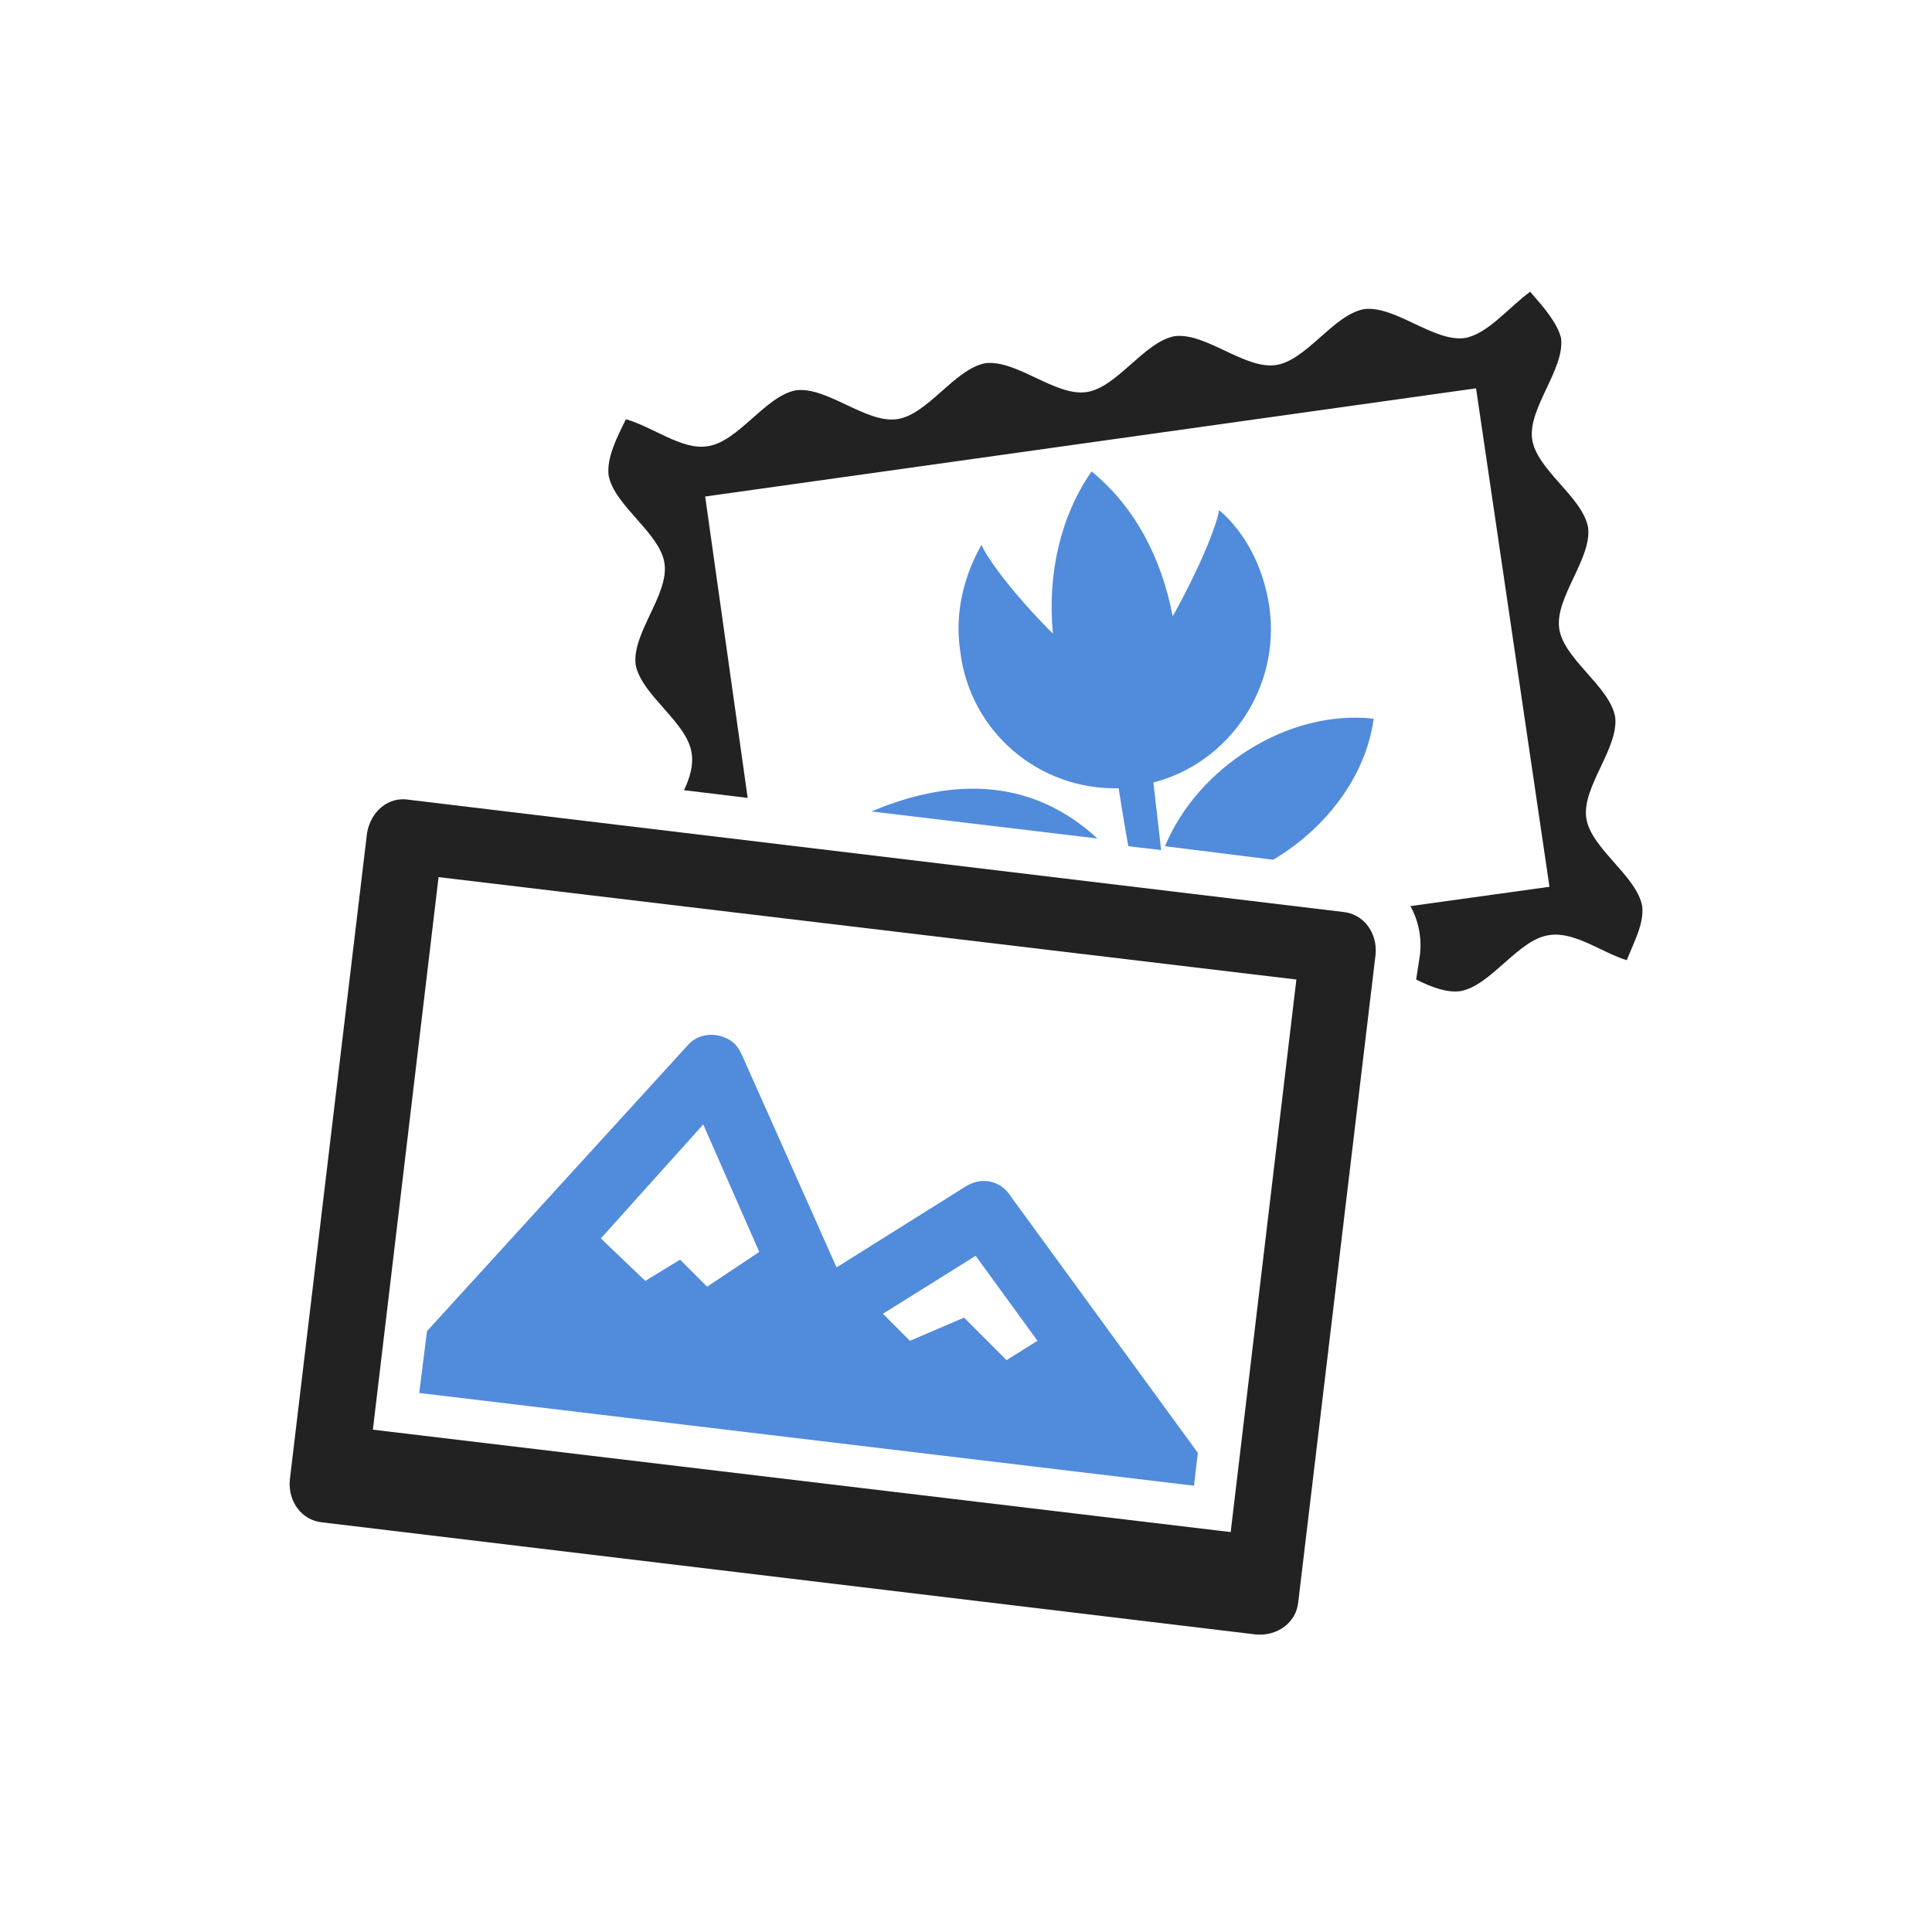
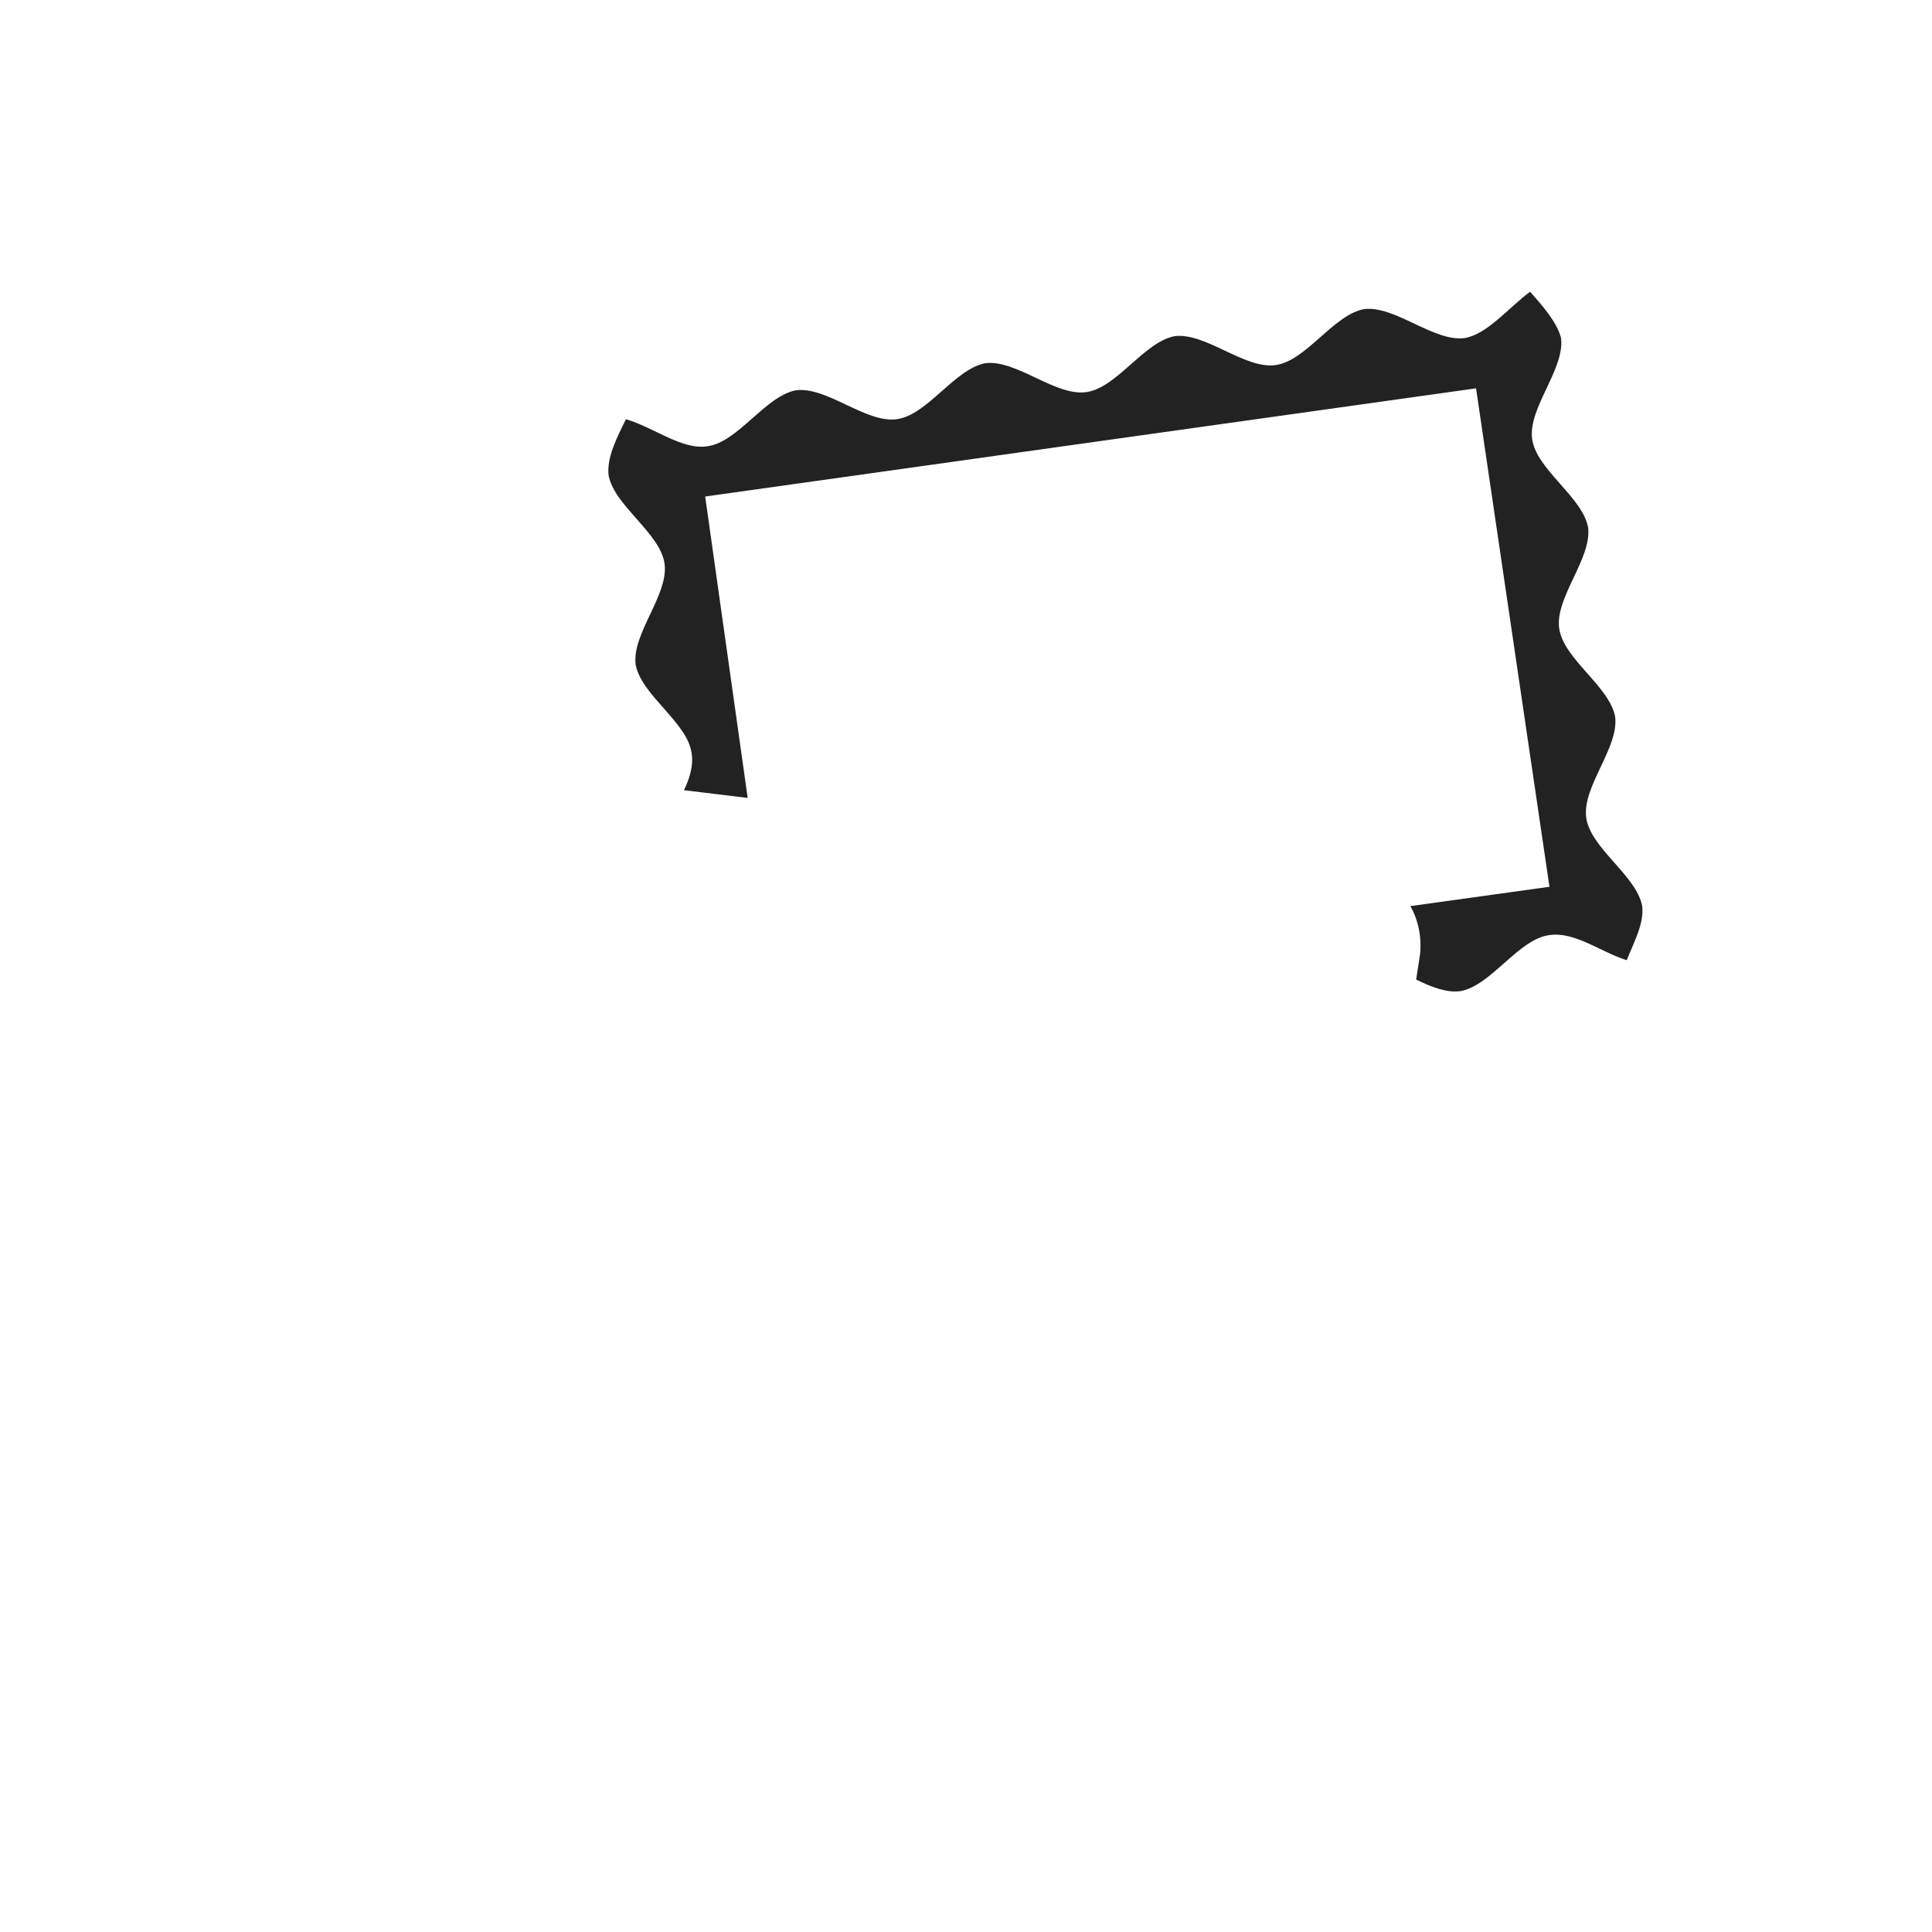
<svg xmlns="http://www.w3.org/2000/svg" version="1.1" id="Layer_1" x="0px" y="0px" viewBox="0 0 100 100" style="enable-background:new 0 0 100 100;" xml:space="preserve">
  <style type="text/css">
	.st0{fill:#F7F7F7;}
	.st1{fill:#518BDC;}
	.st2{fill:#222222;}
	.st3{fill:#518BDC;stroke:#FFFFFF;stroke-width:0.5;stroke-miterlimit:10;}
	.st4{fill:#222222;stroke:#FFFFFF;stroke-width:0.5;stroke-miterlimit:10;}
</style>
  <path class="st2" d="M76.4,20.1l-39.9,5.6l2.2,15.6l-3.3-0.4c0.3-0.6,0.5-1.3,0.4-1.9c-0.2-1.6-2.6-3-2.9-4.6  c-0.2-1.6,1.7-3.6,1.5-5.2c-0.2-1.6-2.6-3-2.9-4.6c-0.1-0.9,0.4-1.9,0.9-2.9c1.4,0.4,2.9,1.6,4.2,1.4c1.6-0.2,3-2.6,4.6-2.9  c1.6-0.2,3.6,1.7,5.2,1.5c1.6-0.2,3-2.6,4.6-2.9c1.6-0.2,3.6,1.7,5.2,1.5c1.6-0.2,3-2.6,4.6-2.9c1.6-0.2,3.6,1.7,5.2,1.5  c1.6-0.2,3-2.6,4.6-2.9c1.6-0.2,3.6,1.7,5.2,1.5c1.2-0.2,2.3-1.6,3.4-2.4c0.7,0.8,1.4,1.6,1.6,2.4c0.2,1.6-1.7,3.6-1.5,5.2  c0.2,1.6,2.6,3,2.9,4.6c0.2,1.6-1.7,3.6-1.5,5.2c0.2,1.6,2.6,3,2.9,4.6c0.2,1.6-1.7,3.6-1.5,5.2c0.2,1.6,2.6,3,2.9,4.6  c0.1,0.9-0.4,1.8-0.8,2.8c-1.3-0.4-2.7-1.5-4-1.3c-1.6,0.2-3,2.6-4.6,2.9c-0.7,0.1-1.5-0.2-2.3-0.6l0.2-1.3c0.1-0.9-0.1-1.8-0.5-2.5  l7.2-1L76.4,20.1L76.4,20.1z" />
-   <path class="st1" d="M65.9,44.5c2.7-1.6,4.8-4.3,5.2-7.3c-4.4-0.5-9.1,2.5-10.8,6.6L65.9,44.5L65.9,44.5z M45.1,42  c3.1-1.3,7.7-2.3,11.7,1.4L45.1,42L45.1,42z M63.1,26.4c1.4,1.2,2.3,3,2.6,5c0.6,4.2-2.1,8.1-6,9.1l0.4,3.5l-1.7-0.2  c-0.3-1.7-0.5-3-0.5-3c-4.1,0.1-7.7-2.9-8.2-7.1c-0.3-2,0.2-3.9,1.1-5.5c0.3,0.7,1.6,2.5,3.7,4.6c-0.3-3.1,0.4-6.1,2-8.4  c2.2,1.8,3.6,4.4,4.2,7.5C62.2,29.2,63,27.1,63.1,26.4L63.1,26.4z M31.1,64.1l2.3,2.2l1.8-1.1l1.4,1.4l2.7-1.8l-2.9-6.6L31.1,64.1  L31.1,64.1z M45.7,68l1.4,1.4l2.8-1.2l2.2,2.2l1.6-1L50.5,65L45.7,68L45.7,68z M22.1,68.9l13.5-14.8c0.6-0.7,1.7-0.7,2.4-0.1  c0.2,0.2,0.3,0.4,0.4,0.6l0,0l4.9,11l6.7-4.2c0.8-0.5,1.8-0.3,2.3,0.5l0,0L62,75.2l-0.2,1.7l-40.1-4.8L22.1,68.9L22.1,68.9z" />
-   <path class="st2" d="M21.2,41.4l48.3,5.8c1.1,0.1,1.8,1.1,1.7,2.2l-4,33.5c-0.1,1.1-1.1,1.8-2.2,1.7l-48.3-5.8  c-1.1-0.1-1.8-1.1-1.7-2.2l4-33.5C19.2,42,20.1,41.2,21.2,41.4L21.2,41.4z M19.3,74l44.4,5.3l3.4-28.6l-44.4-5.3L19.3,74L19.3,74z" />
</svg>